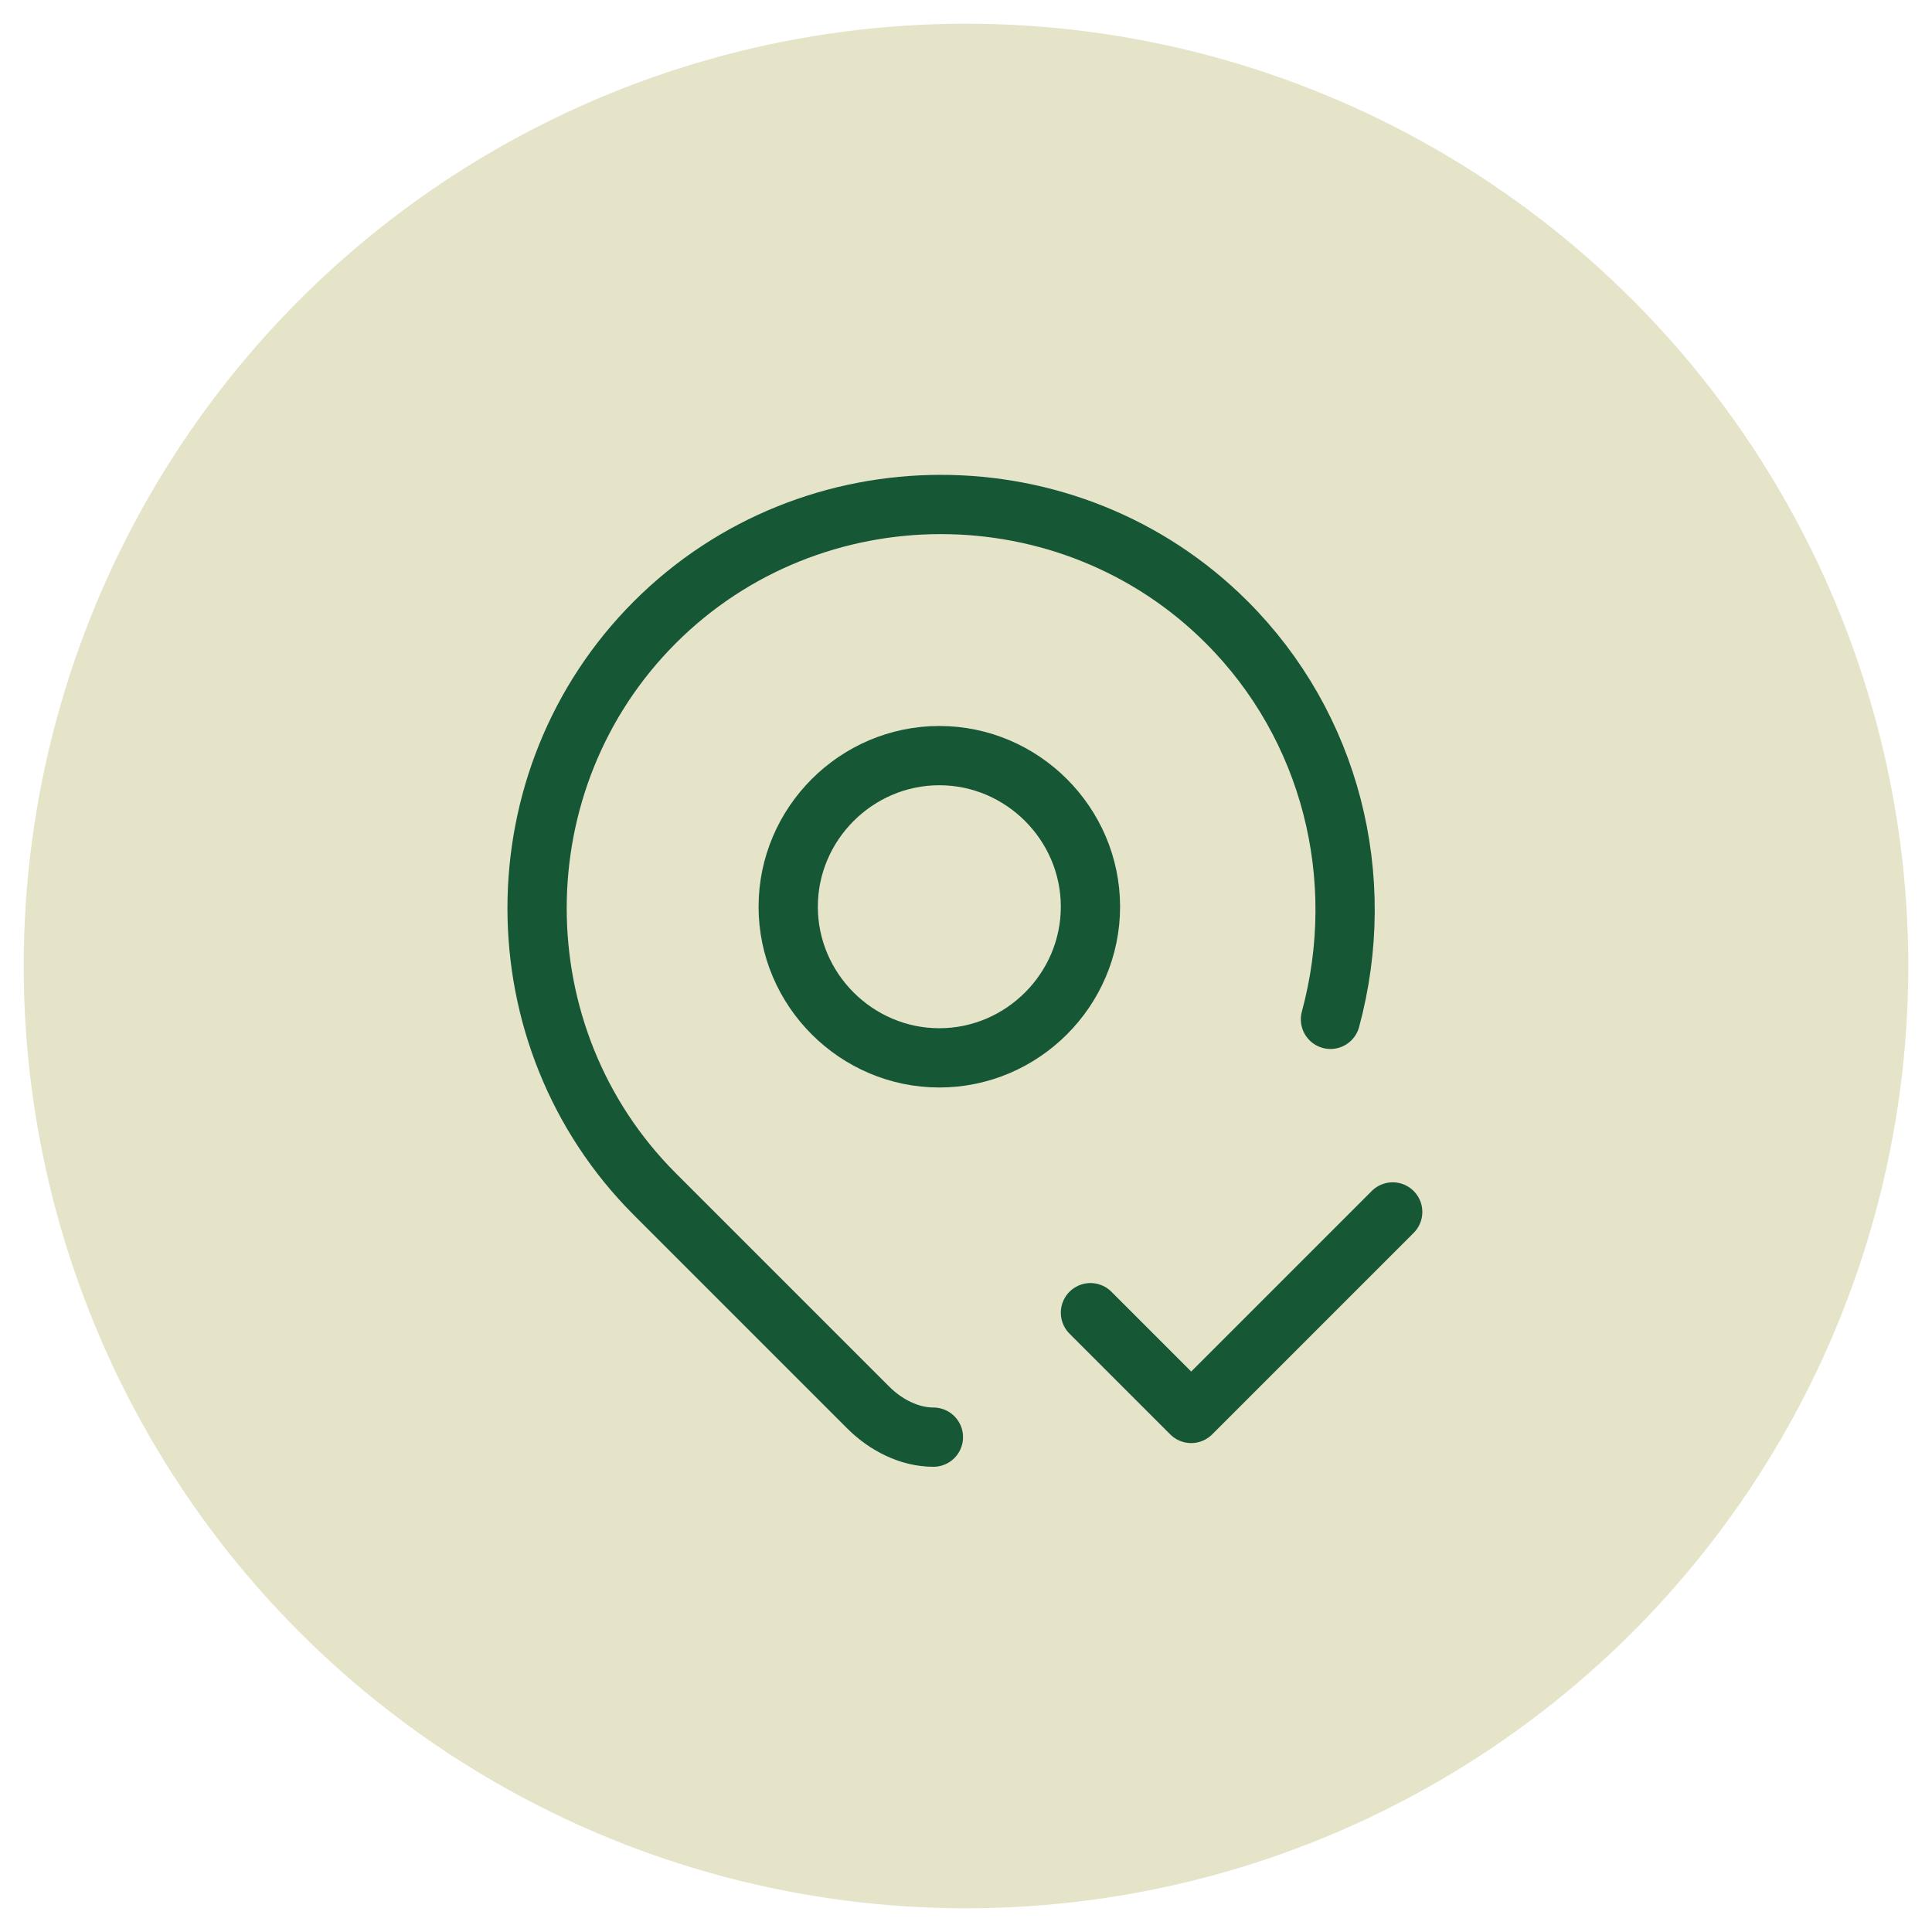
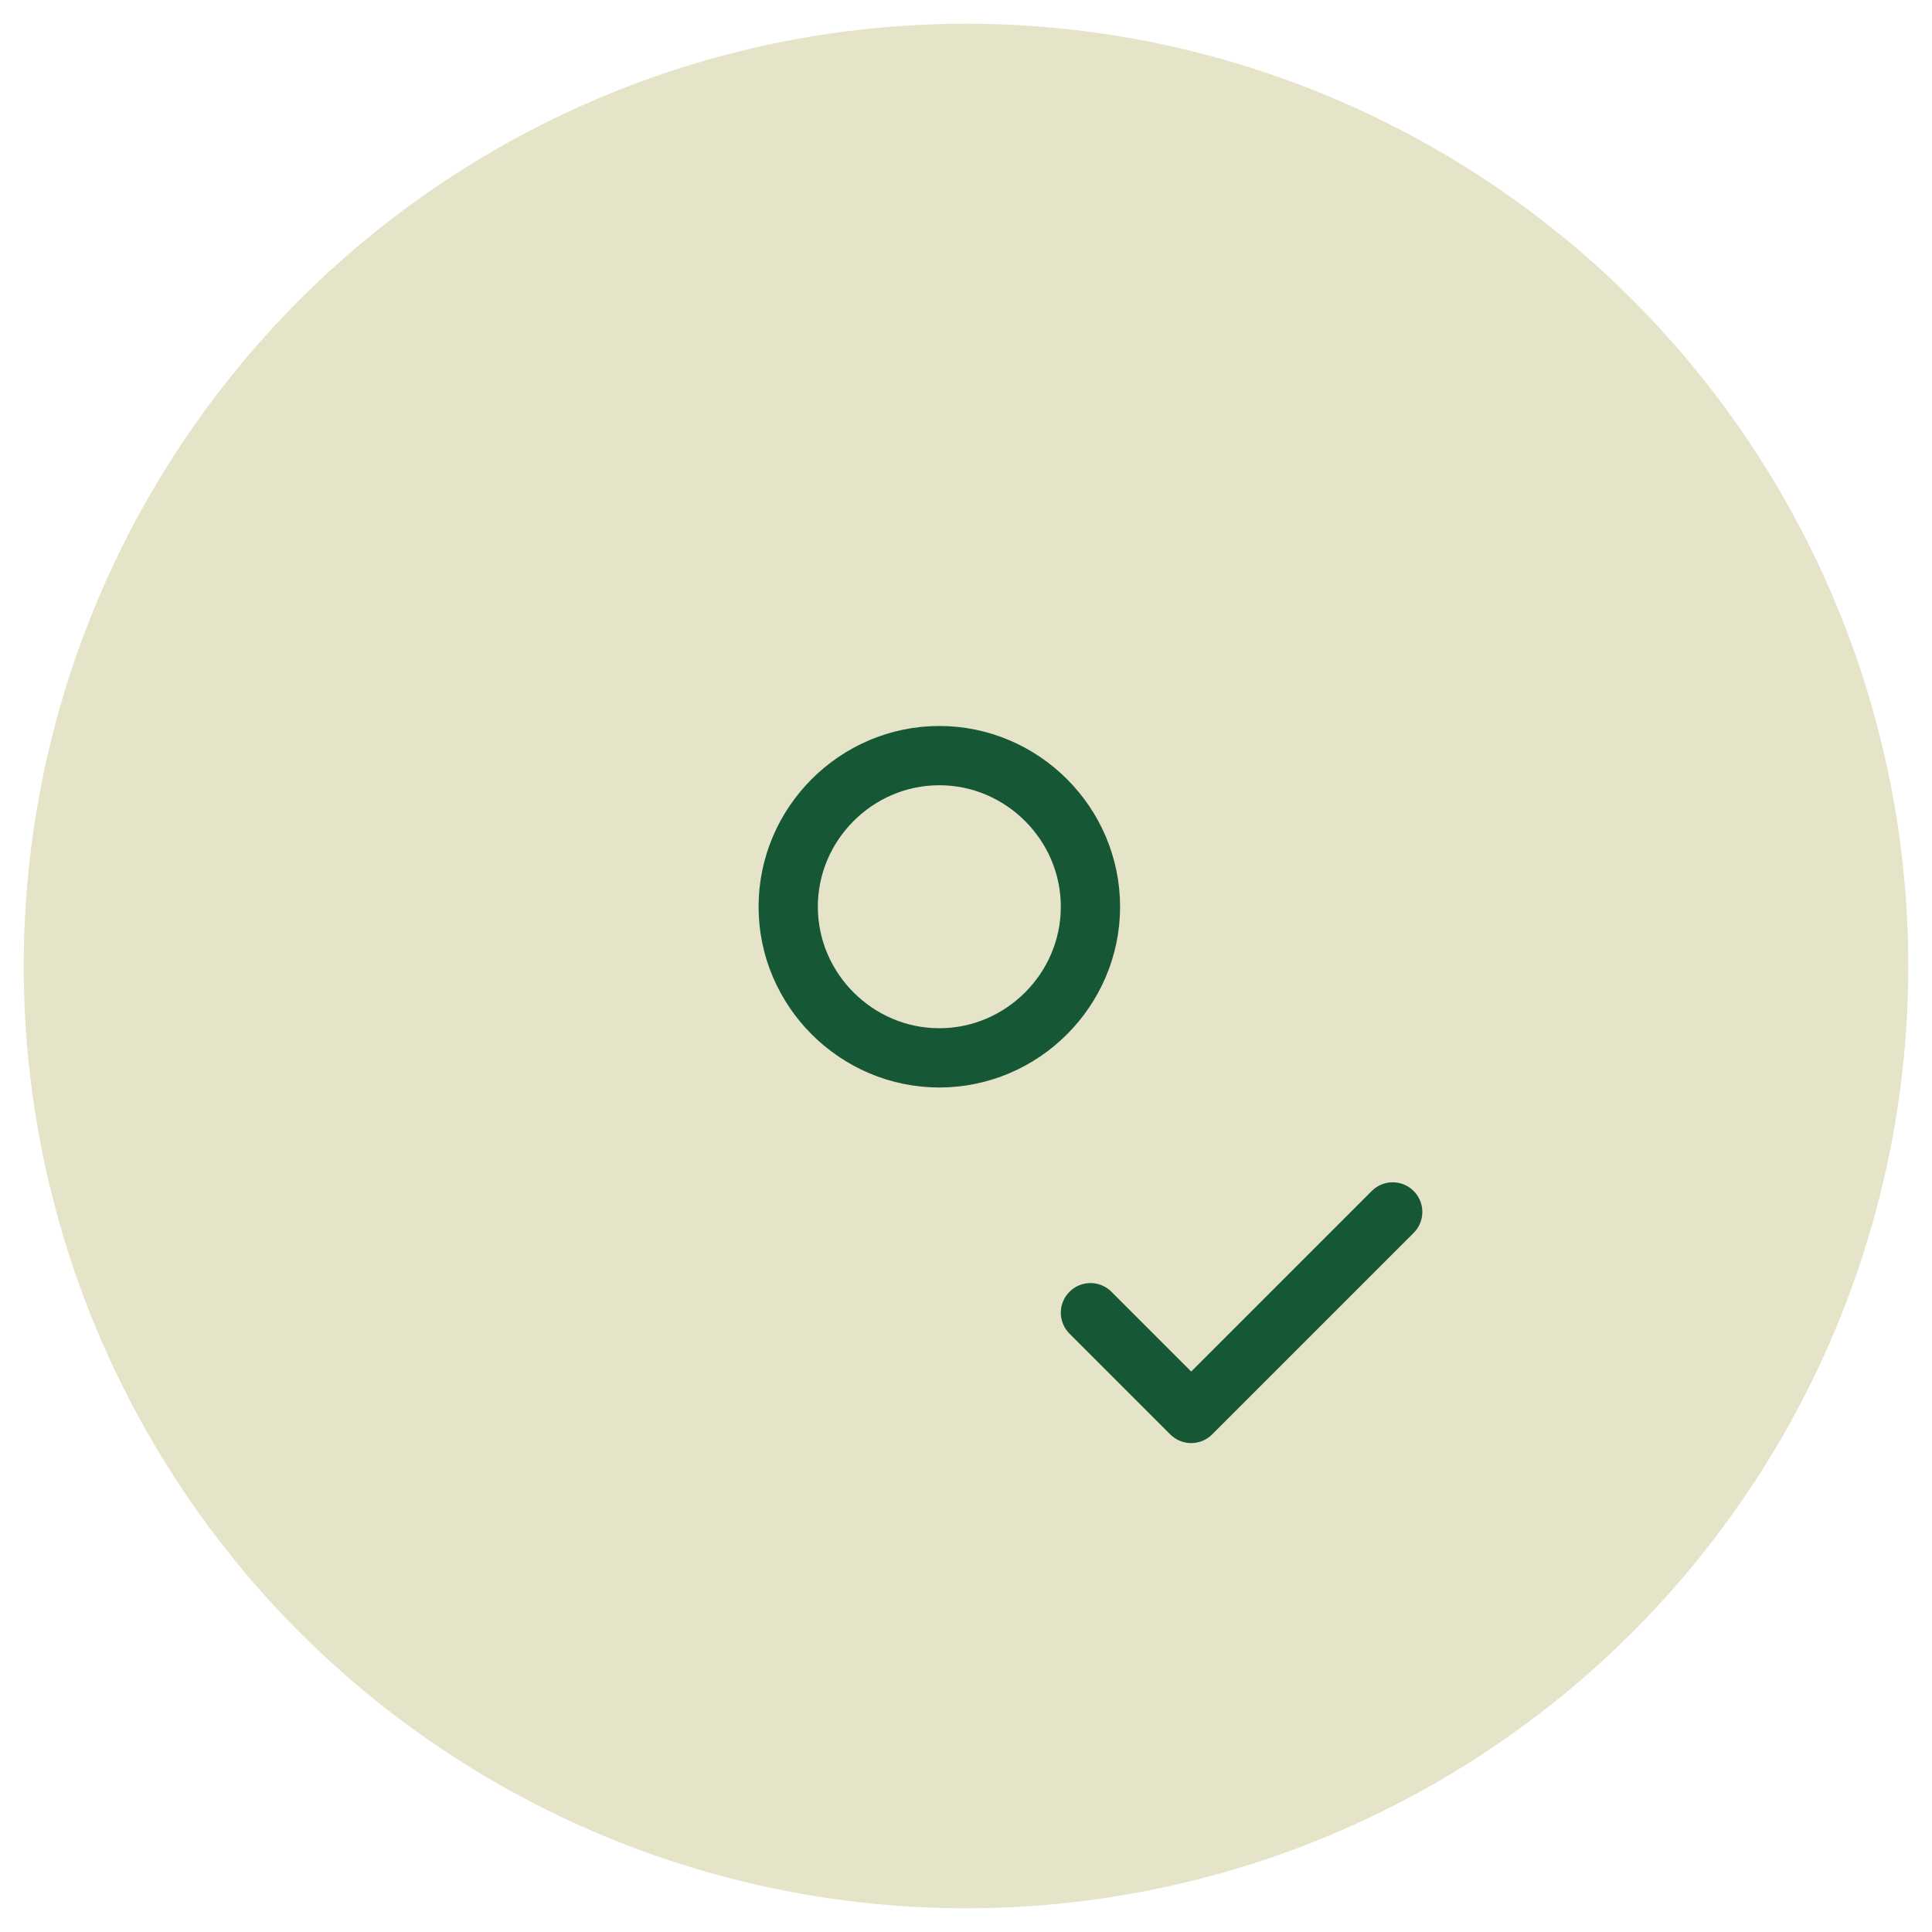
<svg xmlns="http://www.w3.org/2000/svg" id="Layer_1" data-name="Layer 1" version="1.1" viewBox="0 0 65.2 65.2">
  <defs>
    <style> .cls-1 { fill: none; stroke: #165735; stroke-linecap: round; stroke-linejoin: round; stroke-width: 2px; } .cls-2 { fill: #e5e4c9; stroke-width: 0px; } </style>
  </defs>
  <circle class="cls-2" cx="32.6" cy="32.6" r="31.8" />
  <g>
    <path class="cls-1" d="M26.6,30.6c0,2.8,2.3,5.1,5.1,5.1s5.1-2.3,5.1-5.1-2.3-5.1-5.1-5.1-5.1,2.3-5.1,5.1" />
-     <path class="cls-1" d="M31.5,48.5c-.8,0-1.6-.4-2.2-1l-7.2-7.2c-5.3-5.3-5.3-14,0-19.3,5.3-5.3,14-5.3,19.3,0,3.5,3.5,4.8,8.6,3.5,13.4" />
    <path class="cls-1" d="M36.8,44.3l3.4,3.4,6.8-6.8" />
  </g>
</svg>